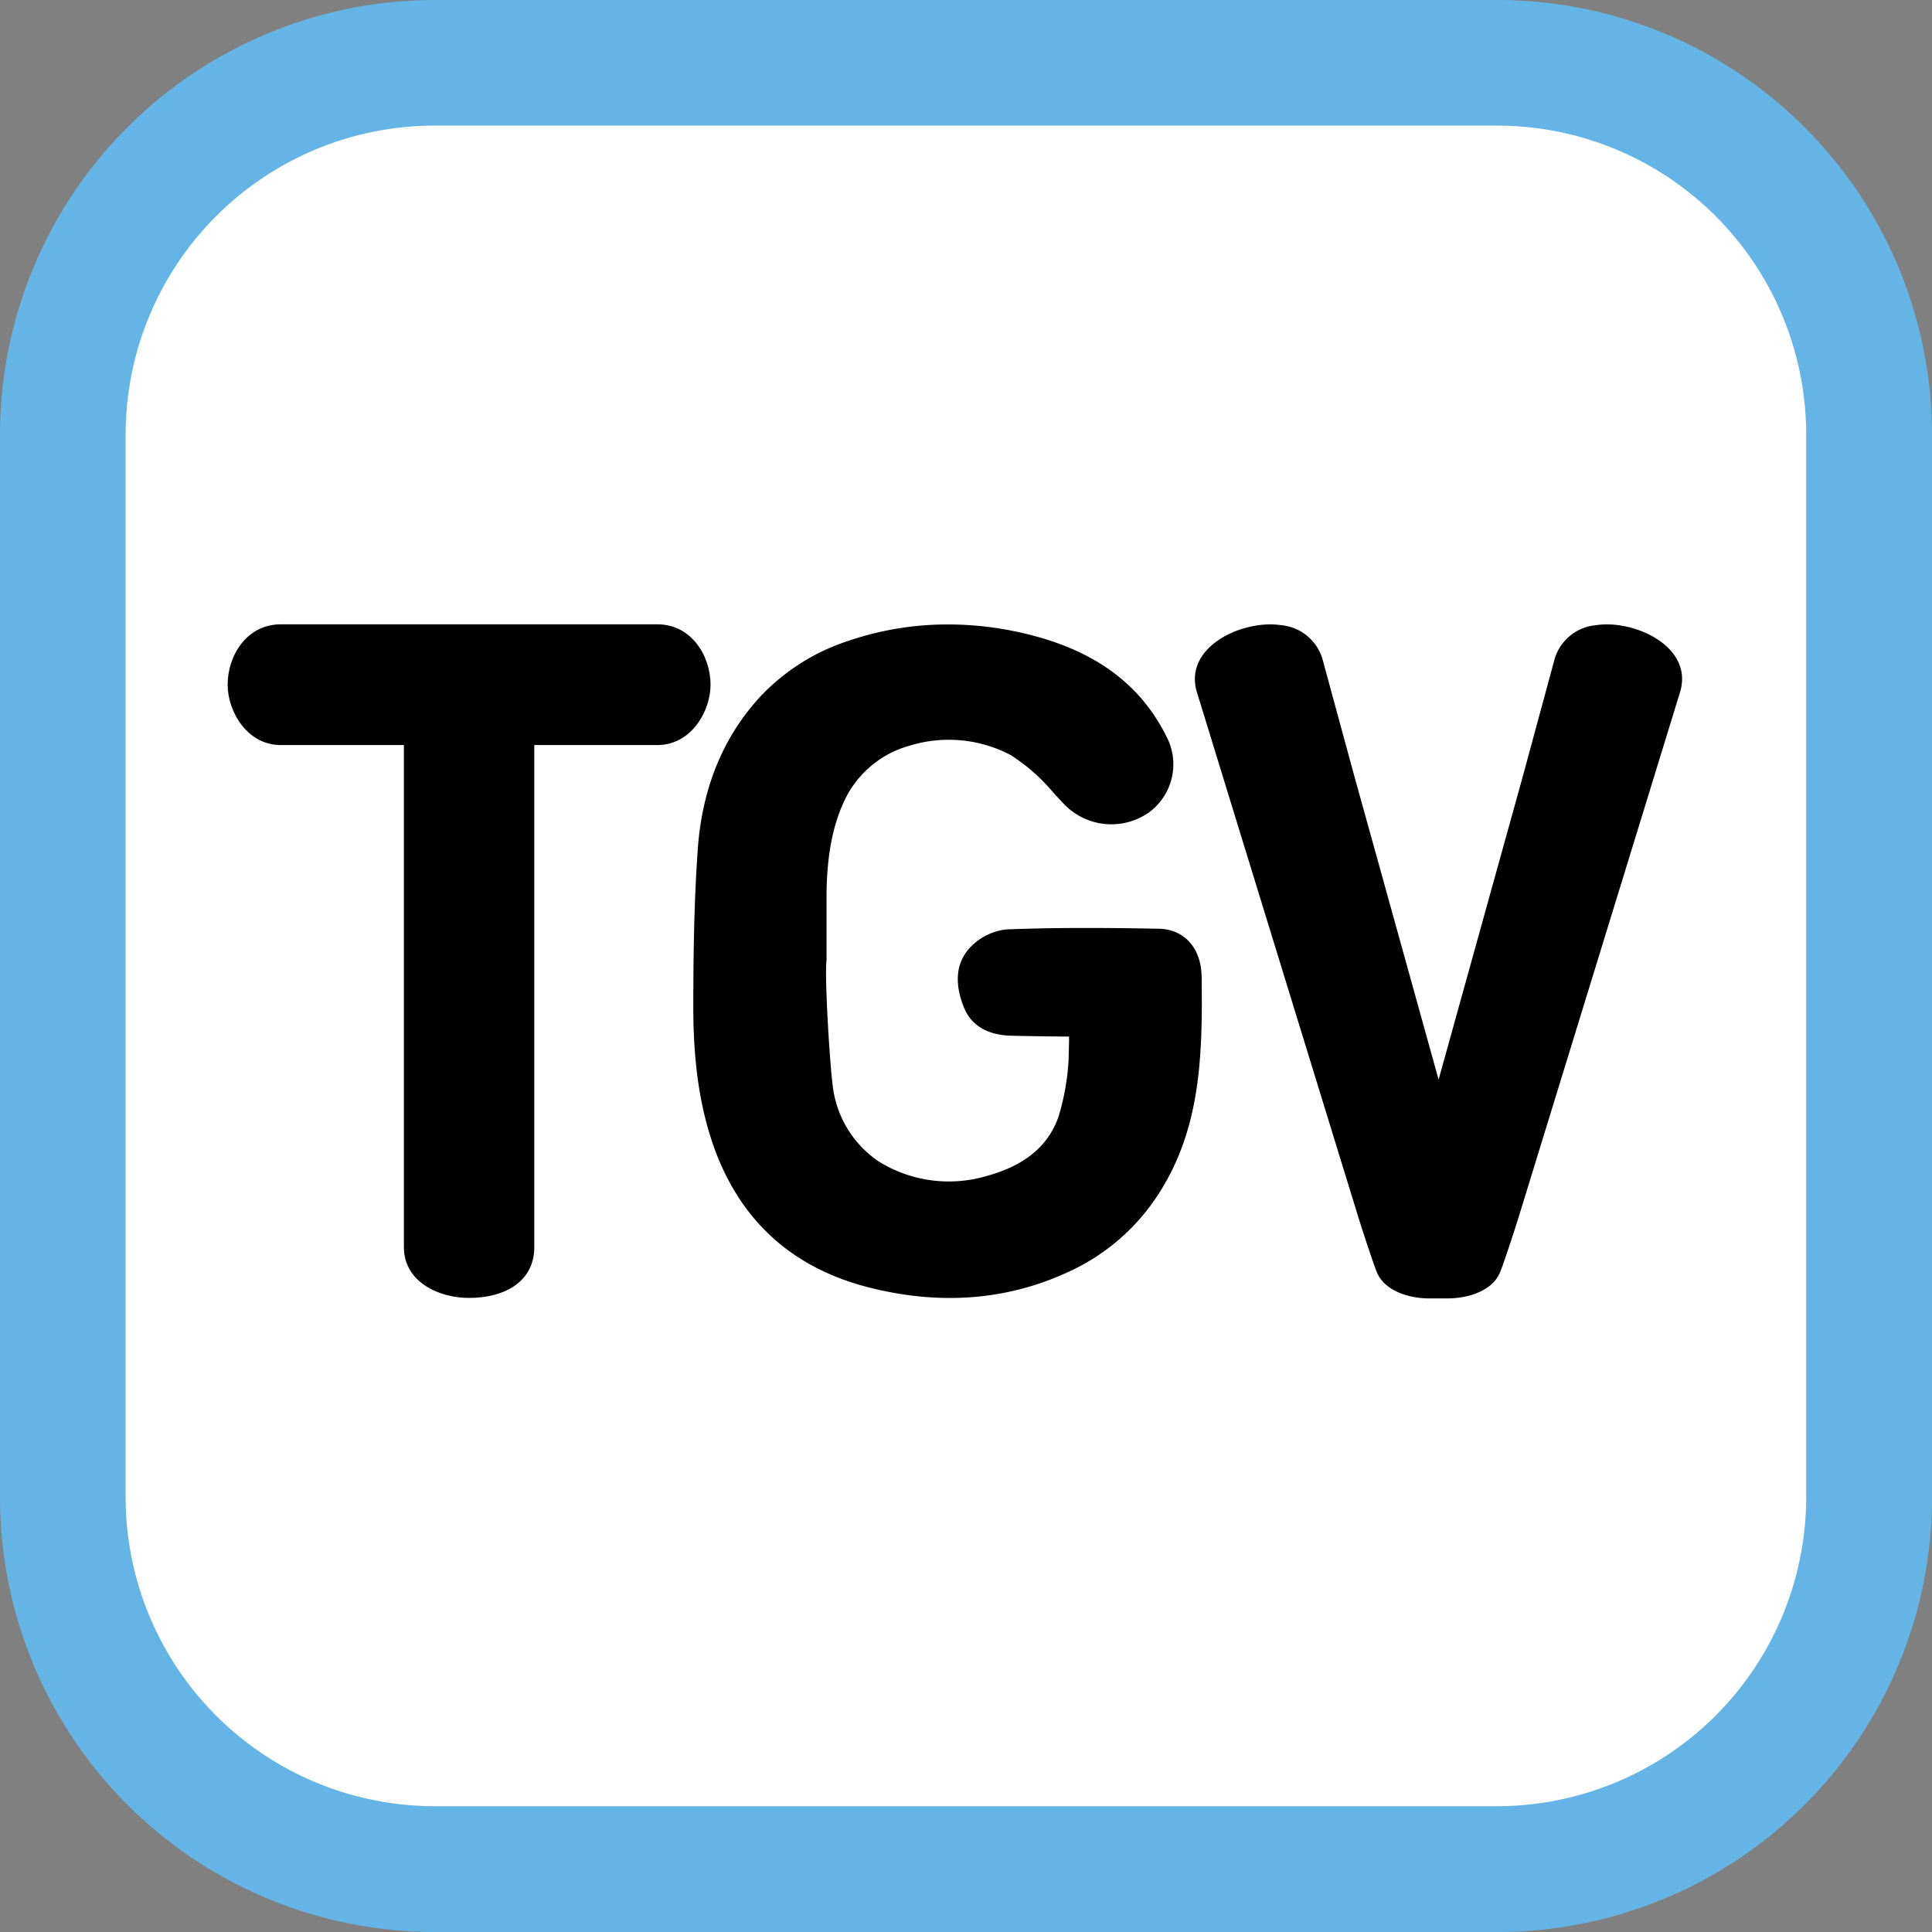
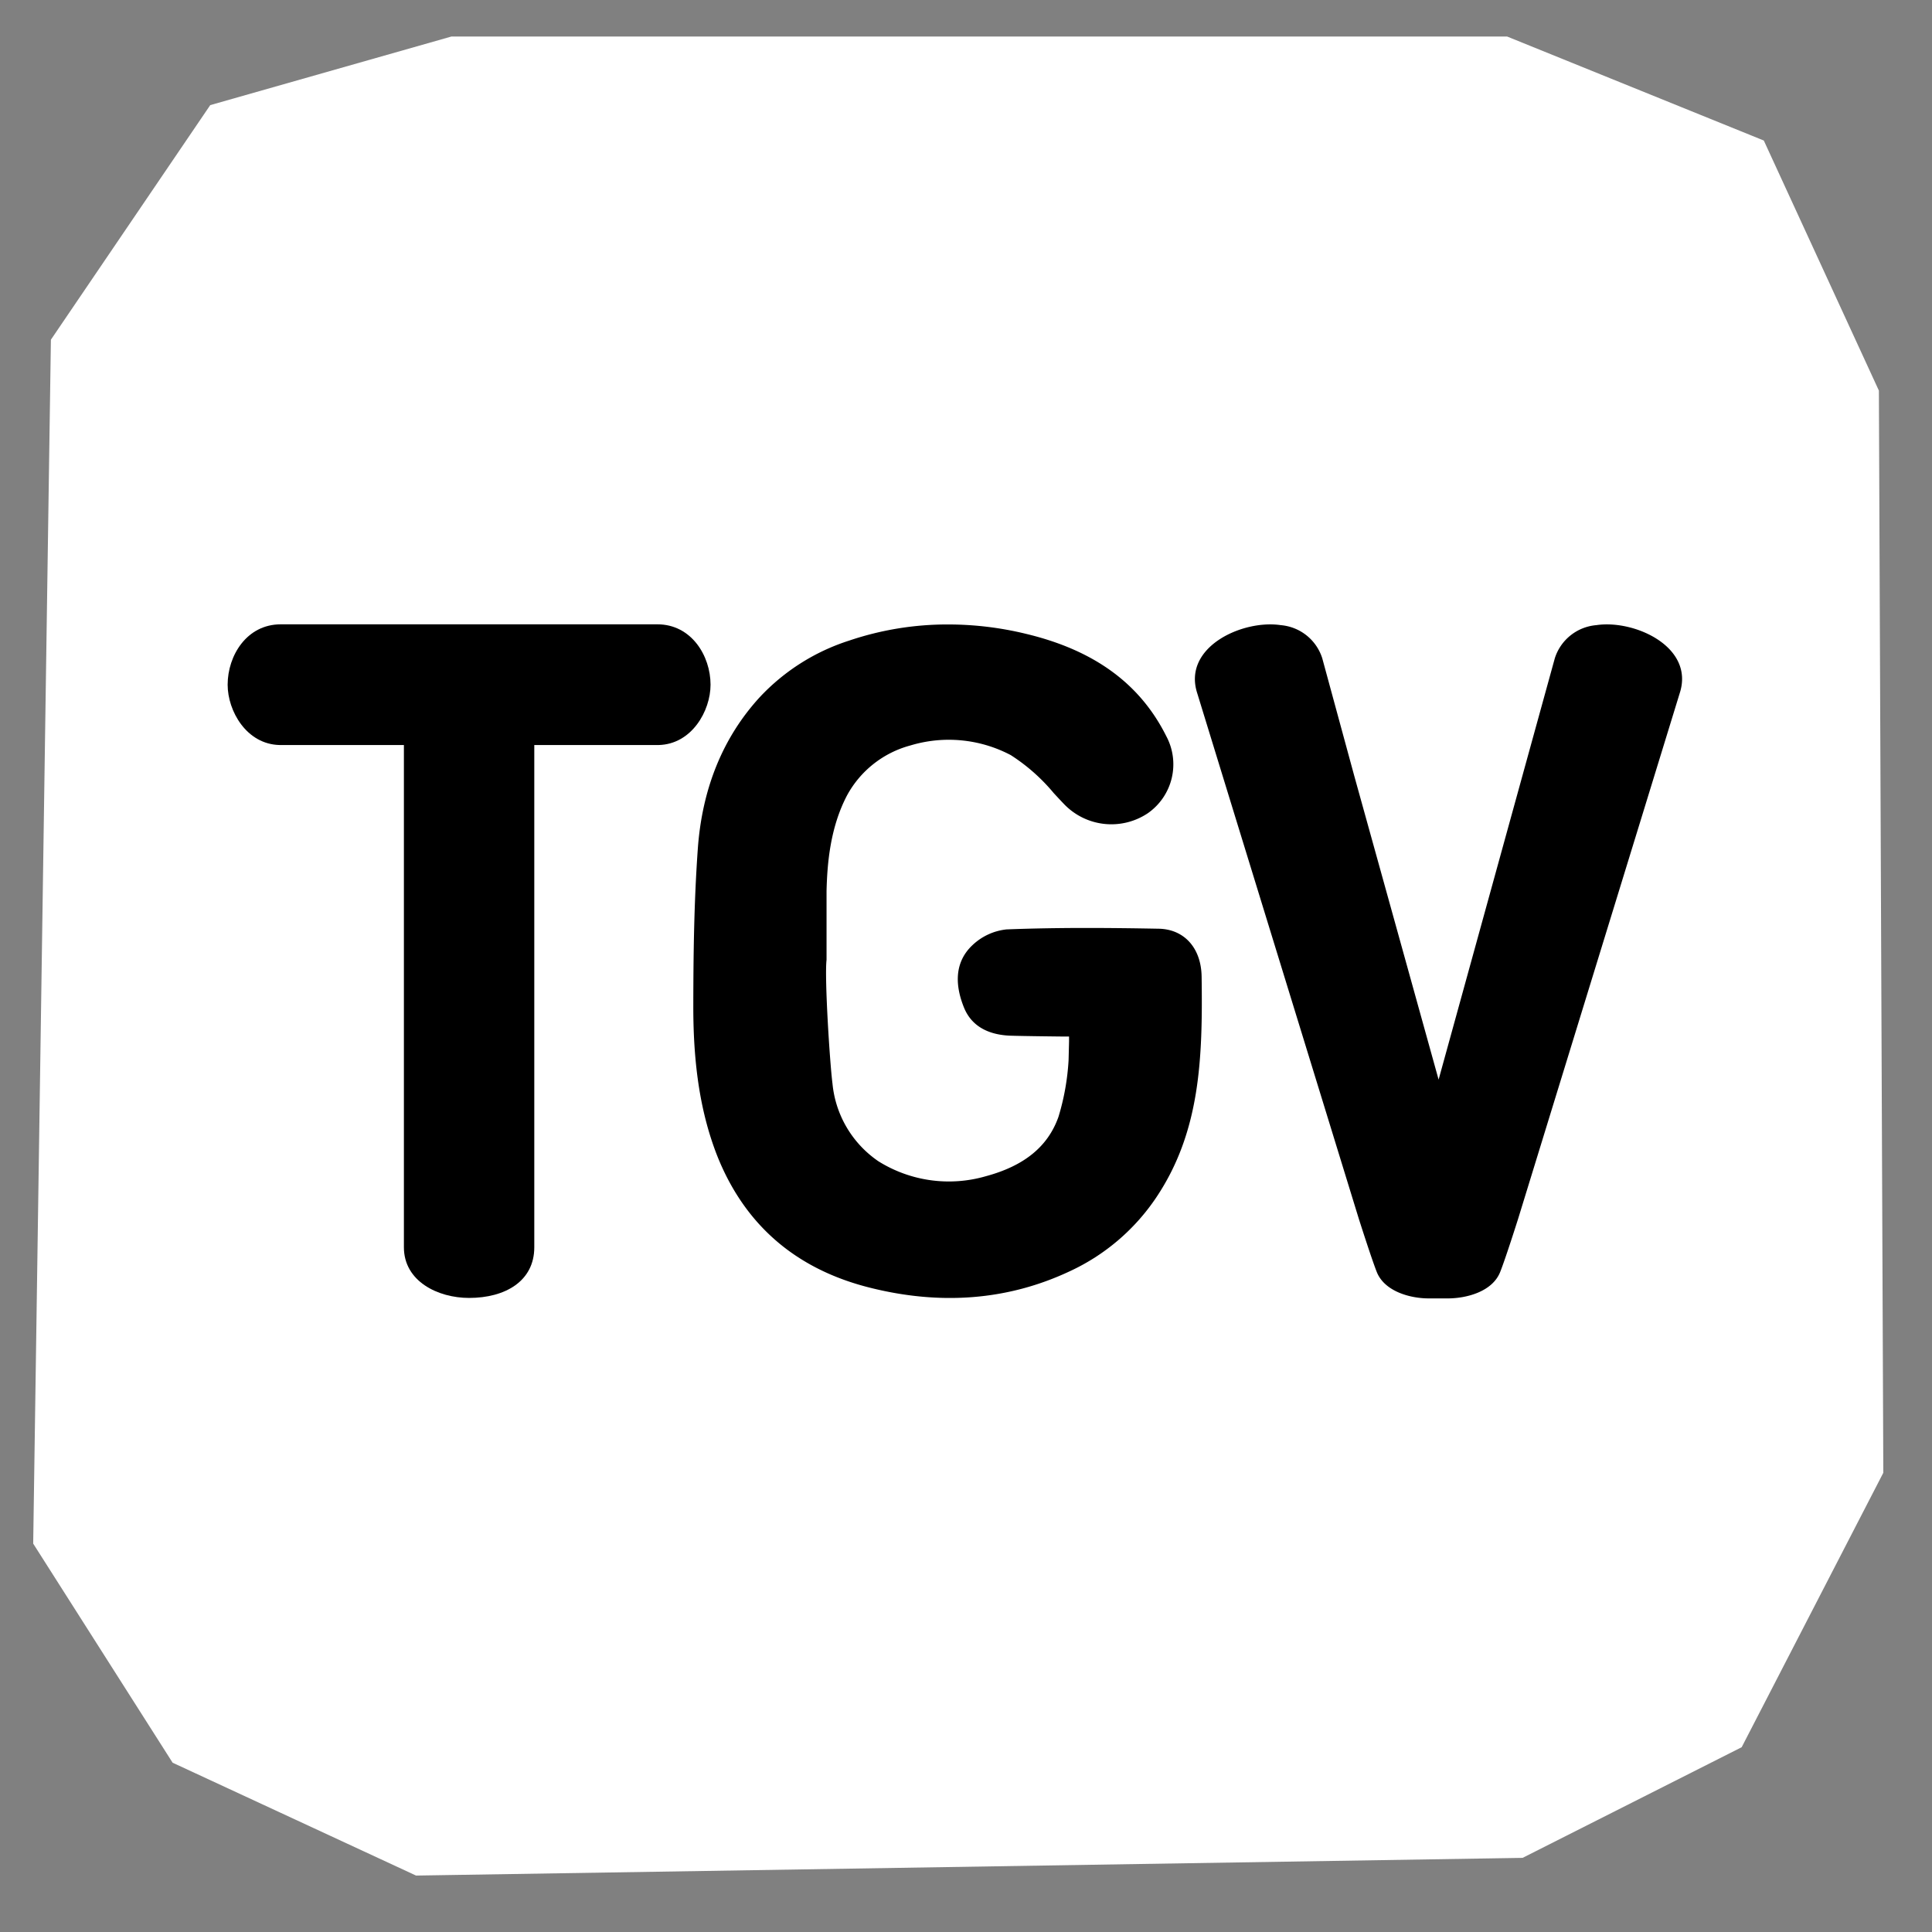
<svg xmlns="http://www.w3.org/2000/svg" xmlns:ns1="http://sodipodi.sourceforge.net/DTD/sodipodi-0.dtd" xmlns:ns2="http://www.inkscape.org/namespaces/inkscape" viewBox="0 0 283.46 283.46" version="1.1" id="svg989" ns1:docname="TGV1.svg" ns2:version="1.1 (c68e22c387, 2021-05-23)">
  <rect x="0" y="0" width="283.46" height="283.46" fill="#808080" stroke="none" />
  <ns1:namedview id="namedview991" pagecolor="#ffffff" bordercolor="#666666" borderopacity="1.0" ns2:pageshadow="2" ns2:pageopacity="0.0" ns2:pagecheckerboard="0" showgrid="false" ns2:zoom="3.0797997" ns2:cx="67.374511" ns2:cy="141.73" ns2:window-width="2560" ns2:window-height="1377" ns2:window-x="-8" ns2:window-y="-8" ns2:window-maximized="1" ns2:current-layer="svg989" />
  <defs id="defs975">
    <style id="style973">.cls-1{fill:#64b5e5;}.cls-2{fill:#000000;}</style>
  </defs>
  <path style="fill:#ffffff;fill-opacity:1;stroke:none;stroke-width:1px;stroke-linecap:butt;stroke-linejoin:miter;stroke-opacity:1" d="M 66.238,5.357 30.846,15.423 7.468,49.841 4.87,226.476 25.326,258.621 61.043,275.18 223.391,272.583 255.536,256.348 276.317,216.085 275.667,57.309 258.783,20.618 221.118,5.357 Z" id="path1346" />
  <g id="Layer_2" data-name="Layer 2">
    <g id="Layer_1-2" data-name="Layer 1">
      <g id="Layer_2-2" data-name="Layer 2">
        <g id="Layer_1-2-2" data-name="Layer 1-2">
-           <path class="cls-1" d="M219.69,283.46H63.78A63.78,63.78,0,0,1,0,219.69V63.78A63.8,63.8,0,0,1,63.78,0H219.69a63.78,63.78,0,0,1,63.77,63.78V219.69A63.77,63.77,0,0,1,219.69,283.46ZM265,219.69V63.78a45.35,45.35,0,0,0-45.35-45.35H63.78A45.35,45.35,0,0,0,18.43,63.78h0V219.69A45.35,45.35,0,0,0,63.78,265H219.69A45.37,45.37,0,0,0,265,219.69Z" id="path977" />
          <path class="cls-2" d="M96.46,91.6H41.19c-5,0-7.79,4.6-7.79,8.86,0,3.86,2.77,8.75,7.64,8.85H59.26V183c0,5,5,7.43,9.56,7.43,5.32,0,9.57-2.47,9.57-7.43V109.31H96.61c4.87-.1,7.64-5,7.64-8.85C104.25,96.2,101.42,91.6,96.46,91.6Z" id="path979" />
-           <path class="cls-2" d="M234.21,91.72a7,7,0,0,0-6.09,4.86l-4.69,17.31L211.07,158.4l-12.36-44.51L194,96.58a7,7,0,0,0-6.09-4.86c-5.6-.84-14.46,3.2-12.25,10l5.53,18,18.18,59.12s1.87,5.88,2.63,7.79c1.14,2.85,4.91,3.89,7.71,3.87h2.69c2.79,0,6.56-1,7.7-3.87.77-1.91,2.63-7.79,2.63-7.79l18.18-59.12,5.53-18C248.67,94.92,239.81,90.88,234.21,91.72Z" id="path981" />
+           <path class="cls-2" d="M234.21,91.72a7,7,0,0,0-6.09,4.86L211.07,158.4l-12.36-44.51L194,96.58a7,7,0,0,0-6.09-4.86c-5.6-.84-14.46,3.2-12.25,10l5.53,18,18.18,59.12s1.87,5.88,2.63,7.79c1.14,2.85,4.91,3.89,7.71,3.87h2.69c2.79,0,6.56-1,7.7-3.87.77-1.91,2.63-7.79,2.63-7.79l18.18-59.12,5.53-18C248.67,94.92,239.81,90.88,234.21,91.72Z" id="path981" />
          <path class="cls-2" d="M170,136.26c-7.05-.13-14.64-.2-22.32.1a8.57,8.57,0,0,0-5,2.31c-3,2.82-2.31,6.54-1.24,9.17,1.32,3.24,4.36,4,6.68,4.11,2,.07,8,.13,8,.13h.73v.7c0,.12-.07,2.77-.07,2.77a35.2,35.2,0,0,1-1.49,8.33c-1.54,4.33-5,7.17-10.64,8.69a19.49,19.49,0,0,1-15.77-2.19,15.59,15.59,0,0,1-6.74-11.4c-.4-3.15-1.18-15.51-.87-18.16h0V130.71c.1-4,.52-9.26,3-14a15,15,0,0,1,9.31-7.34,19.48,19.48,0,0,1,14.72,1.42,27.43,27.43,0,0,1,6.3,5.57c.5.54,1,1.08,1.5,1.6a9.62,9.62,0,0,0,12.3,1.36A8.75,8.75,0,0,0,171.11,108c-3.85-7.7-10.58-12.61-20.56-15a48.31,48.31,0,0,0-11.36-1.38A45,45,0,0,0,124.55,94a30.79,30.79,0,0,0-13.09,8.3c-5.4,5.9-8.45,13.39-9.08,22.26-.57,8-.65,15.86-.66,23.2,0,8.71,1.1,15.6,3.45,21.67,4,10.17,11.48,16.73,22.39,19.48,10.49,2.65,20.38,1.85,29.39-2.39a30.88,30.88,0,0,0,12.74-10.9c6.41-9.61,6.78-20.32,6.61-32.33C176.24,139.1,173.76,136.33,170,136.26Z" id="path983" />
        </g>
      </g>
    </g>
  </g>
</svg>